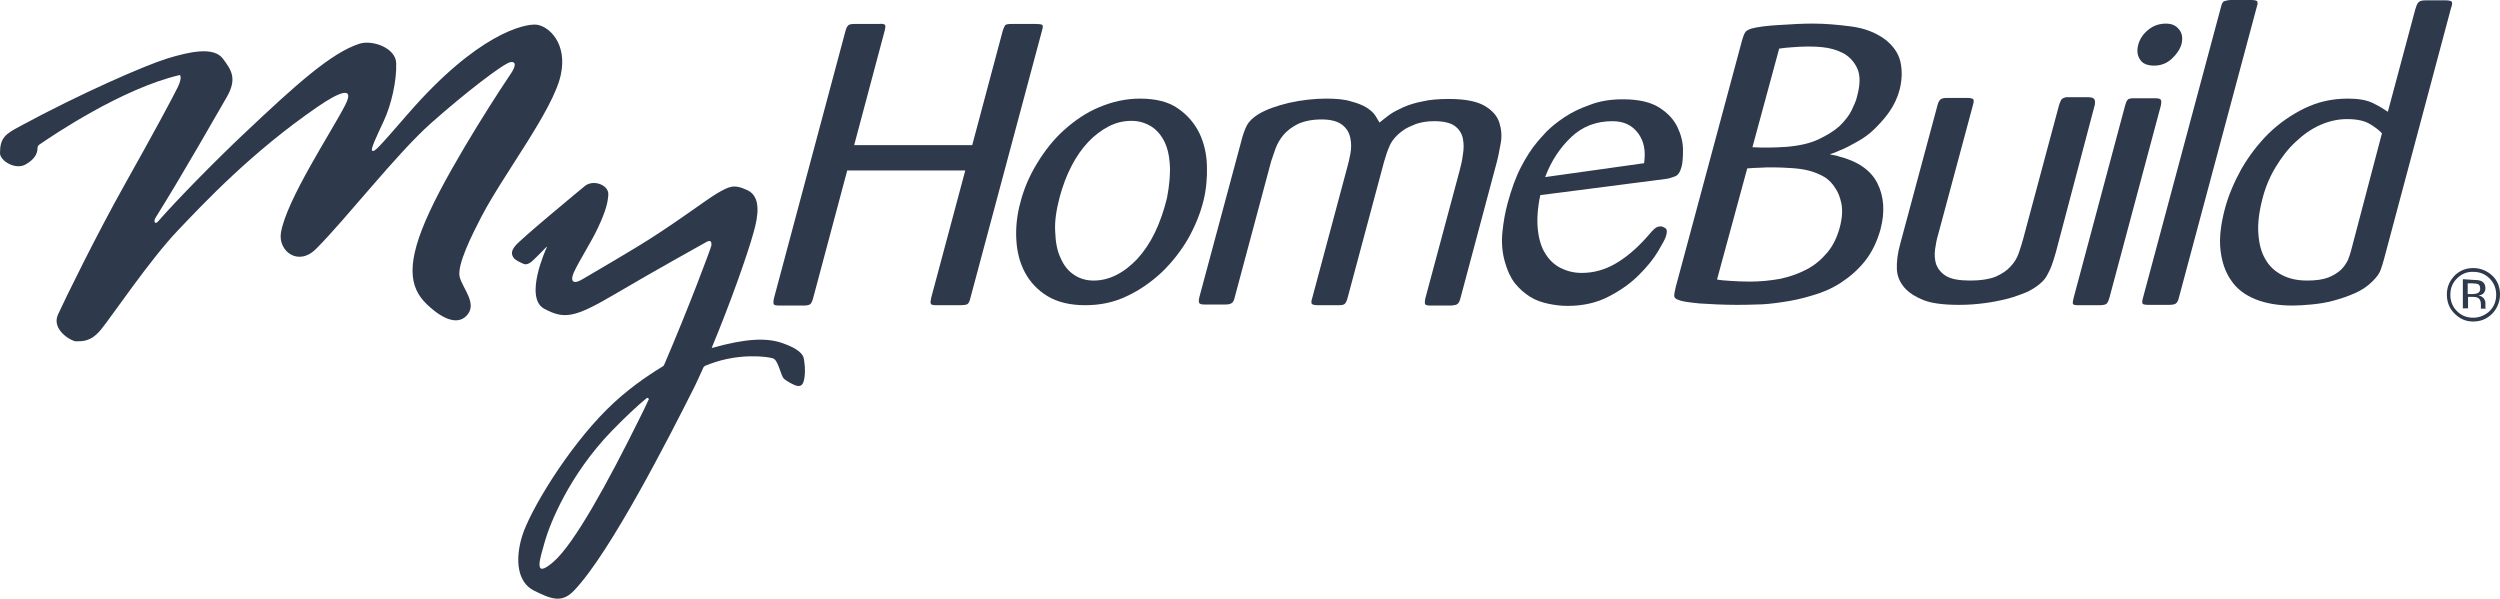
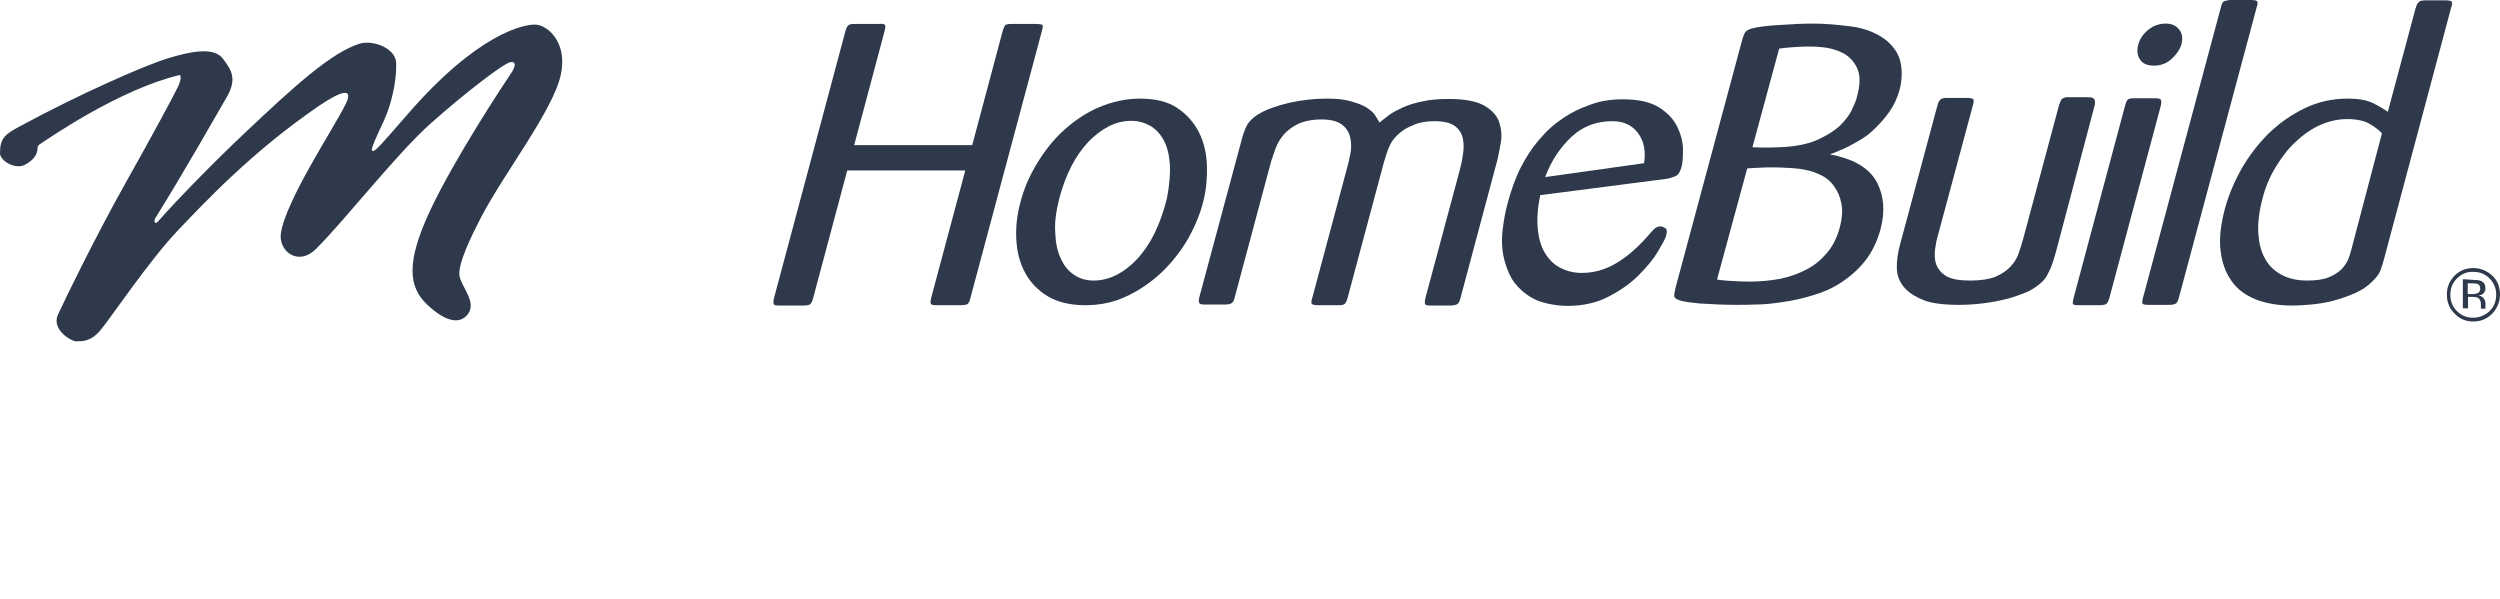
<svg xmlns="http://www.w3.org/2000/svg" id="Layer_2" data-name="Layer 2" viewBox="0 0 720 172.42">
  <defs>
    <style>
      .cls-1 {
        fill-rule: evenodd;
      }

      .cls-1, .cls-2 {
        fill: #2e394b;
        stroke-width: 0px;
      }
    </style>
  </defs>
  <g id="Layer_1-2" data-name="Layer 1">
    <path class="cls-2" d="M717.8,90.3c-1.5,1.5-3.3,2.3-5.5,2.3s-3.9-.8-5.4-2.3-2.2-3.3-2.2-5.5.8-3.9,2.2-5.4c1.5-1.5,3.3-2.2,5.4-2.2s4,.8,5.5,2.2,2.2,3.3,2.2,5.4-.8,4-2.2,5.5ZM707.6,80.2c-1.3,1.3-1.9,2.8-1.9,4.7,0,1.8.6,3.4,1.9,4.7,1.3,1.3,2.8,1.9,4.7,1.9,1.8,0,3.4-.7,4.7-1.9,1.3-1.3,1.9-2.9,1.9-4.7s-.6-3.4-1.9-4.7c-1.3-1.3-2.8-1.9-4.7-1.9-1.8-.1-3.4.6-4.7,1.9ZM712.2,80.6c1,0,1.8.1,2.3.3.9.4,1.3,1.1,1.3,2.1,0,.8-.3,1.3-.8,1.7-.3.2-.7.3-1.2.4.7.1,1.1.4,1.5.8.3.4.5.9.5,1.3v1.2c0,.2,0,.4.1.4v.1h-1.4v-1.2c0-1-.3-1.6-.8-1.9-.3-.2-.9-.3-1.7-.3h-1.2v3.3h-1.5v-8.4l2.9.2h0ZM713.8,81.9c-.4-.2-1-.3-1.8-.3h-1.3v3.1h1.3c.6,0,1.1-.1,1.4-.2.6-.2.9-.7.9-1.3,0-.7-.2-1.1-.5-1.3Z" />
    <path class="cls-1" d="M45.5,63.8c5.4-6.2,16.9-17.9,25.1-25.6,14.5-13.7,24.8-23,32.9-25.6,3.8-1.2,10.4,1.2,10.6,5.5.2,5.1-1.4,12.1-3.6,16.8-1.9,4.1-3.9,8.2-3.3,8.5.7.4,1.5-.5,10.2-10.5,20.1-23.2,33.6-26.1,37.1-25.8,3.5.4,9,5.3,7,14.5-2.2,10.1-16.3,28.3-22.8,40.7-2.7,5.2-7.2,14.1-6.3,17.5.9,3.3,4.8,7.3,2.4,10.6s-6.8,2.1-11.9-2.8-6.1-11.8.9-26.8c7-15,21.8-37.4,23.2-39.4s1.9-3.8,0-3.5-13,8.8-22.9,17.6-24.4,27.5-33,36.1c-5.2,5.3-11,.7-10.2-4.5,1.5-9.5,15-29.8,18.6-37,2.6-5.2-1.4-3.9-8.1.7-19,13.1-32.4,27.4-40.3,35.7s-18.9,24.6-22,28.4-5.7,3.3-7.1,3.4c-1.3.1-7.3-3.3-5.3-7.7,2-4.4,11.1-23,19.3-37.6,8.2-14.6,13.8-25,15.2-27.9s.6-3.5.6-3.5c-16.7,3.9-36.6,17.4-40.4,20-.4.2-.6.7-.6,1.1,0,1.3-.6,3.1-3.5,4.7-2.9,1.6-7.3-1.1-7.3-3.3,0-4.4,1.6-5.5,5.5-7.6,18.1-9.8,36.4-17.7,42.5-19.6,6.8-2.1,13.6-3.5,16.2,0,2.3,3.1,4.2,5.6,1.2,10.9-2.1,3.6-12.7,22.3-20.6,34.9-.7,1.2-.1,2,.7,1.1Z" />
-     <path class="cls-2" d="M231.5,103.3c-.2-1.3-1.6-2.9-6.2-4.5-4.6-1.6-10.6-1.3-20.2,1.4q-.1,0-.1-.1c5.1-12.2,10.3-26.8,12.1-33.4,1.2-4.3,2.2-10-1.8-11.9s-5.3-1.1-8.8.9c-3.1,1.8-12.9,9.3-23.2,15.5-8.9,5.4-12.9,7.6-15.7,9.3-2.3,1.4-3.5.7-2.4-1.9,1.5-3.4,5.2-9,7.1-13.2,2.2-4.7,2.8-7.2,2.9-9.5,0-2.7-4.4-4.3-6.8-2.3-1.8,1.5-18.3,15.1-20,17.2-1.3,1.6-1.1,2.5-.5,3.4.4.7,2,1.4,2.9,1.8s2-.3,2.8-1.1,1.6-1.5,3.5-3.5c.5-.5.5-.4.3,0s-6.5,14.3-.7,17.5c5.8,3.1,8.7,2.7,20.4-4.2,11.7-6.9,25.3-14.4,26.5-15.1,1.3-.6,1.3.3,1.3,1,0,.5-6.5,17.9-13.6,34.4-.1.2-.2.4-.4.5-4.6,2.8-10.6,6.9-16.1,12.4-11.5,11.4-22.2,29.3-24.4,36.4s-1.3,13.5,3.4,15.8,7.9,3.8,11.5,0c10.5-10.9,27.9-45.2,34.1-57.5,1-1.9,2-4.2,3.1-6.6.1-.3.4-.6.7-.7.4-.2.9-.3,1.3-.5,8.5-3.2,16.5-2.1,18.1-1.6s2.2,5,3.2,5.9c.8.7,2.3,1.5,3.3,1.9,1.5.5,2.3,0,2.6-2.4.3-2.3,0-4-.2-5.3ZM186.8,115.1c-.8,1.8-1.7,3.6-2.5,5.2-9.2,18.6-18.9,36.3-24.9,41.5s-3.9-.8-2.5-5.8,7-19.2,19.3-31.9c3.9-4,7.2-7.1,10.1-9.5.3-.1.7.2.5.5Z" />
    <g>
      <path class="cls-2" d="M278,49.1h-34l-9.8,36.7c-.3,1.1-.6,1.7-1,1.9s-1,.3-1.8.3h-7c-.8,0-1.3-.1-1.5-.3-.2-.2-.2-.8,0-1.8l20.6-77c.2-.8.5-1.3.8-1.6.3-.3.9-.4,1.8-.4h7c.9-.1,1.4,0,1.7.2s.2.8,0,1.7l-8.8,33h34l8.7-32.6c.2-.8.5-1.4.7-1.8s.9-.5,2-.5h7c.8,0,1.4.1,1.7.2.3.2.3.7,0,1.7l-20.7,77.3c-.2.9-.6,1.5-1,1.6s-1,.2-1.7.2h-7c-.9,0-1.5-.1-1.6-.4-.2-.3-.1-.9.1-1.8l9.8-36.6Z" />
      <path class="cls-2" d="M342.2,68.7c-2.1,3.6-4.6,6.8-7.6,9.7-3,2.8-6.4,5.2-10.1,6.9-3.7,1.8-7.7,2.6-12,2.6s-8-.9-10.8-2.6-5-4-6.5-6.8-2.3-5.9-2.5-9.5.2-7.2,1.2-10.8c1-3.9,2.6-7.6,4.8-11.2s4.7-6.8,7.7-9.5,6.3-5,10.1-6.6,7.7-2.5,11.8-2.5c4.5,0,8.2.9,10.9,2.8,2.8,1.9,4.8,4.3,6.2,7.1,1.4,2.9,2.1,6.1,2.2,9.5s-.2,6.8-1,10c-.9,3.7-2.4,7.3-4.4,10.9ZM336.9,47.2c-.2-2.8-.8-5.1-1.8-6.9-1-1.8-2.3-3.2-3.9-4.1-1.6-.9-3.4-1.4-5.3-1.4-2.3,0-4.5.5-6.6,1.6s-4.1,2.6-5.9,4.5-3.4,4.2-4.8,6.9-2.5,5.6-3.4,8.9c-1,3.8-1.5,7.1-1.3,10.1.1,3,.6,5.6,1.6,7.6.9,2.1,2.2,3.7,3.9,4.8s3.5,1.6,5.6,1.6,4.3-.5,6.5-1.6,4.2-2.7,6.1-4.7c1.9-2.1,3.6-4.6,5-7.5s2.6-6.3,3.5-10c.7-3.7,1-7,.8-9.8Z" />
      <path class="cls-2" d="M357.5,40.6c.5-2,1.1-3.5,1.6-4.5.6-1.1,1.7-2.2,3.3-3.2,2.3-1.4,5.2-2.4,8.9-3.3,3.7-.8,7.2-1.2,10.6-1.2,2.9,0,5.3.2,7.2.8,1.9.5,3.4,1.1,4.5,1.8,1.1.7,2,1.5,2.5,2.3s.9,1.5,1.2,2c.8-.7,1.8-1.4,2.8-2.2,1.1-.8,2.5-1.5,4-2.2,1.6-.7,3.5-1.3,5.6-1.7,2.1-.5,4.7-.7,7.6-.7,4.7,0,8.1.7,10.3,2,2.2,1.3,3.6,2.9,4.2,4.8.6,1.9.8,3.9.4,6s-.7,3.8-1.1,5.3l-10.5,39.3c-.2.8-.5,1.4-.8,1.6-.3.3-.9.4-1.8.5h-6c-.8,0-1.3-.1-1.5-.3-.2-.2-.2-.8,0-1.8l9.8-36.5c.4-1.5.8-3.1,1-4.8.3-1.7.3-3.2,0-4.7s-1.1-2.7-2.3-3.6c-1.2-.9-3.2-1.4-6-1.4-2,0-3.7.3-5.2.8-1.5.6-2.6,1.1-3.5,1.7-2,1.4-3.3,2.9-4,4.4s-1.2,3.1-1.7,4.8l-10.5,39.2c-.2.8-.5,1.4-.8,1.7s-.9.4-1.7.4h-6c-.8,0-1.4-.1-1.7-.3s-.3-.8,0-1.7l10.1-37.7c.3-1,.6-2.3.9-3.9.3-1.5.3-3,0-4.5s-1-2.8-2.3-3.8c-1.2-1-3.2-1.6-6-1.6s-5,.5-6.8,1.3c-1.8.9-3.2,2-4.2,3.2s-1.8,2.6-2.3,4-.9,2.6-1.2,3.5l-10.5,39.2c-.2.9-.5,1.5-.9,1.7-.4.3-1,.4-1.9.4h-5.9c-.8,0-1.3-.1-1.5-.4s-.2-.8,0-1.7l12.1-45Z" />
      <path class="cls-2" d="M443.6,56.2c-.8,3.8-1,7.1-.7,9.9.3,2.8,1,5.2,2.2,7,1.1,1.8,2.6,3.2,4.4,4.1s3.8,1.4,6,1.4c3.5,0,6.7-.9,9.8-2.7,3.1-1.8,6-4.3,8.8-7.4,1.2-1.4,2-2.3,2.5-2.7.5-.4,1-.6,1.7-.6.4,0,.8.2,1.3.5s.6,1.1.2,2.3c-.2.8-1,2.2-2.3,4.4s-3.1,4.4-5.5,6.8-5.2,4.4-8.7,6.2c-3.4,1.8-7.4,2.7-11.9,2.7-1.7,0-3.5-.2-5.4-.6s-3.7-1-5.3-2-3.1-2.3-4.4-3.9c-1.3-1.7-2.2-3.7-2.9-6.2-.8-2.8-1-5.7-.7-8.6.3-3,.8-5.7,1.5-8.3,1.1-4,2.3-7.4,3.8-10.3,1.5-2.9,3.1-5.4,4.8-7.4.5-.6,1.3-1.5,2.6-2.9,1.3-1.3,3-2.7,5.1-4.1s4.5-2.6,7.4-3.6c2.8-1.1,6-1.6,9.5-1.6,4.5,0,8,.8,10.5,2.4s4.2,3.5,5.2,5.6,1.6,4.3,1.6,6.5-.1,3.8-.4,4.9c-.4,1.5-1,2.5-1.9,2.8s-1.6.6-2.4.7l-36.4,4.7ZM473.5,47c.5-3.5,0-6.3-1.7-8.6s-4.1-3.5-7.4-3.5c-4.7,0-8.6,1.5-11.8,4.5-3.2,3-5.8,6.8-7.6,11.6l28.5-4Z" />
      <path class="cls-2" d="M501.8,11.3c.3-1,.6-1.7.9-2.1s.9-.7,1.8-1c.8-.2,1.8-.4,3.3-.6s3-.3,4.7-.4c1.7-.1,3.5-.2,5.2-.3,1.8-.1,3.3-.1,4.6-.1,3.3,0,6.8.3,10.7.8,3.9.5,7,1.7,9.7,3.6,2.4,1.8,4,4,4.6,6.5.6,2.6.5,5.3-.2,8.1-.6,2.3-1.6,4.4-2.9,6.3-1.3,1.9-2.8,3.5-4.3,5s-3.2,2.7-5,3.7-3.4,1.9-5,2.5c-.5.2-.9.4-1.4.6s-1,.4-1.5.5c.4.2.8.2,1.2.3s.8.1,1.2.3c5.6,1.4,9.4,4,11.3,7.8s2.2,8.2.9,13.2c-1,3.6-2.5,6.7-4.5,9.2s-4.3,4.5-6.9,6.2-5.4,2.9-8.3,3.7c-2.9.9-5.7,1.5-8.5,1.9-2.7.4-5.2.7-7.6.7-2.3.1-4.2.1-5.7.1-3.9,0-7.4-.2-10.6-.4-3.1-.3-5.2-.6-6-1-.8-.2-1.2-.6-1.3-1-.1-.4.1-1.4.4-2.7l19.2-71.4ZM494.5,80.5c1,.2,2.3.3,3.9.4s3.4.2,5.5.2c3.1,0,6-.3,8.8-.8,2.8-.6,5.3-1.5,7.6-2.7s4.2-2.8,5.9-4.8,2.8-4.3,3.6-7.1c.8-2.9.9-5.3.5-7.2s-1-3.2-1.6-4.1c-.9-1.5-2-2.7-3.4-3.5s-2.9-1.4-4.5-1.8c-1.6-.4-3.3-.6-5-.7-1.7-.1-3.4-.2-5-.2-1.5,0-2.8,0-3.9.1-1,0-2.3.1-3.7.2l-8.7,32ZM504.7,42.4c1.7.1,3.3.1,4.8.1s3.1-.1,4.9-.2c3.7-.3,6.9-1,9.4-2.2s4.6-2.5,6.1-3.9c1.5-1.5,2.7-3,3.4-4.5s1.3-2.8,1.5-3.8c1-3.6,1-6.4,0-8.4s-2.4-3.4-4.2-4.3c-1.8-.9-3.7-1.4-5.7-1.6s-3.4-.2-4.3-.2c-1.5,0-3,.1-4.3.2-1.4.1-2.7.2-3.9.4l-7.7,28.4Z" />
      <path class="cls-2" d="M592.1,72.6c-.4,1.4-.8,2.7-1.2,3.8s-.9,2.1-1.4,3-1.2,1.7-2.1,2.4c-.8.7-1.9,1.4-3.2,2.1-.5.2-1.3.6-2.5,1-1.1.4-2.5.9-4.2,1.3s-3.6.8-5.9,1.1-4.7.5-7.4.5c-4.7,0-8.1-.5-10.3-1.4s-3.8-1.9-4.9-3c-1.7-1.7-2.6-3.7-2.7-5.8s.2-4.7,1-7.5l10.7-39.8c.2-.8.5-1.3.8-1.6.3-.3.9-.5,1.8-.5h5.9c.8,0,1.4.1,1.7.3.3.2.3.8,0,1.8l-10,37.2c-.4,1.3-.7,2.8-.9,4.3s-.1,3,.3,4.3c.5,1.3,1.4,2.5,2.9,3.4s3.8,1.3,7,1.3c3,0,5.4-.4,7.2-1.1,1.8-.8,3.2-1.7,4.3-2.9,1.1-1.2,1.9-2.4,2.4-3.9.5-1.4.9-2.8,1.3-4.2l10.3-38.4c.2-.6.4-1.1.6-1.5.2-.4.7-.6,1.4-.8h6.3c.9,0,1.5.1,1.8.5.3.3.3.9.2,1.7l-11.2,42.4Z" />
      <path class="cls-2" d="M607.5,85.8c-.3,1-.6,1.6-1,1.8s-1,.3-1.9.3h-6.2c-.8,0-1.3-.1-1.4-.4-.1-.3,0-.8.2-1.7l14.8-55.3c.2-.8.4-1.3.7-1.7s.9-.5,1.9-.5h6c.9,0,1.5.1,1.7.4s.2.9,0,1.8l-14.8,55.3ZM625.5,16.9c-1.4,1.3-3.1,2-5.1,2s-3.4-.6-4.1-1.8c-.8-1.2-.9-2.6-.5-4.2.5-1.8,1.5-3.2,3-4.4,1.5-1.2,3.2-1.7,5-1.7,1.6,0,2.8.5,3.7,1.6.9,1,1.2,2.4.8,4.2-.4,1.5-1.4,3-2.8,4.3Z" />
      <path class="cls-2" d="M639.7,1.8c.2-.8.5-1.4,1-1.5s1-.3,1.8-.3h5.8c.8,0,1.4.1,1.7.3.2.2.3.7,0,1.5l-22.5,84c-.2.9-.6,1.5-1,1.7s-1,.3-1.8.3h-5.9c-.9,0-1.5-.1-1.7-.3-.2-.2-.2-.8.1-1.8L639.7,1.8Z" />
      <path class="cls-2" d="M686.6,74.6c-.3,1.1-.6,2.1-1,3.2s-1.2,2.1-2.3,3.2c-1.4,1.4-3,2.5-5,3.4s-4.1,1.6-6.3,2.2-4.3.9-6.4,1.1c-2.1.2-3.9.3-5.4.3-4,0-7.6-.6-10.6-1.8s-5.4-3-7-5.4c-1.7-2.4-2.7-5.3-3.1-8.8-.4-3.5.1-7.5,1.3-12,1-3.7,2.6-7.5,4.7-11.3,2.2-3.8,4.8-7.2,7.8-10.2,3.1-3,6.5-5.4,10.4-7.3,3.9-1.9,8-2.8,12.5-2.8,3,0,5.3.4,7,1.2,1.7.8,3.2,1.7,4.5,2.6l7.9-29.5c.3-1,.5-1.6.9-2,.3-.4,1-.6,2-.6h5.8c.8,0,1.4.1,1.7.3.3.2.3.9-.1,1.9l-19.3,72.3ZM686,38.4c-.8-.9-2-1.8-3.5-2.7s-3.6-1.4-6.6-1.4c-2.6,0-5.2.6-7.7,1.7s-4.9,2.8-7,4.8c-2.2,2-4.1,4.5-5.8,7.3s-3,5.9-3.8,9.1c-1,3.8-1.4,7.1-1.2,10s.8,5.4,2,7.4c1.1,2,2.7,3.5,4.8,4.6s4.5,1.6,7.3,1.6c2.5,0,4.6-.3,6.1-.9s2.7-1.4,3.6-2.2c.9-.9,1.5-1.8,2-2.8.4-1,.7-1.9.9-2.7l8.9-33.8Z" />
    </g>
  </g>
</svg>